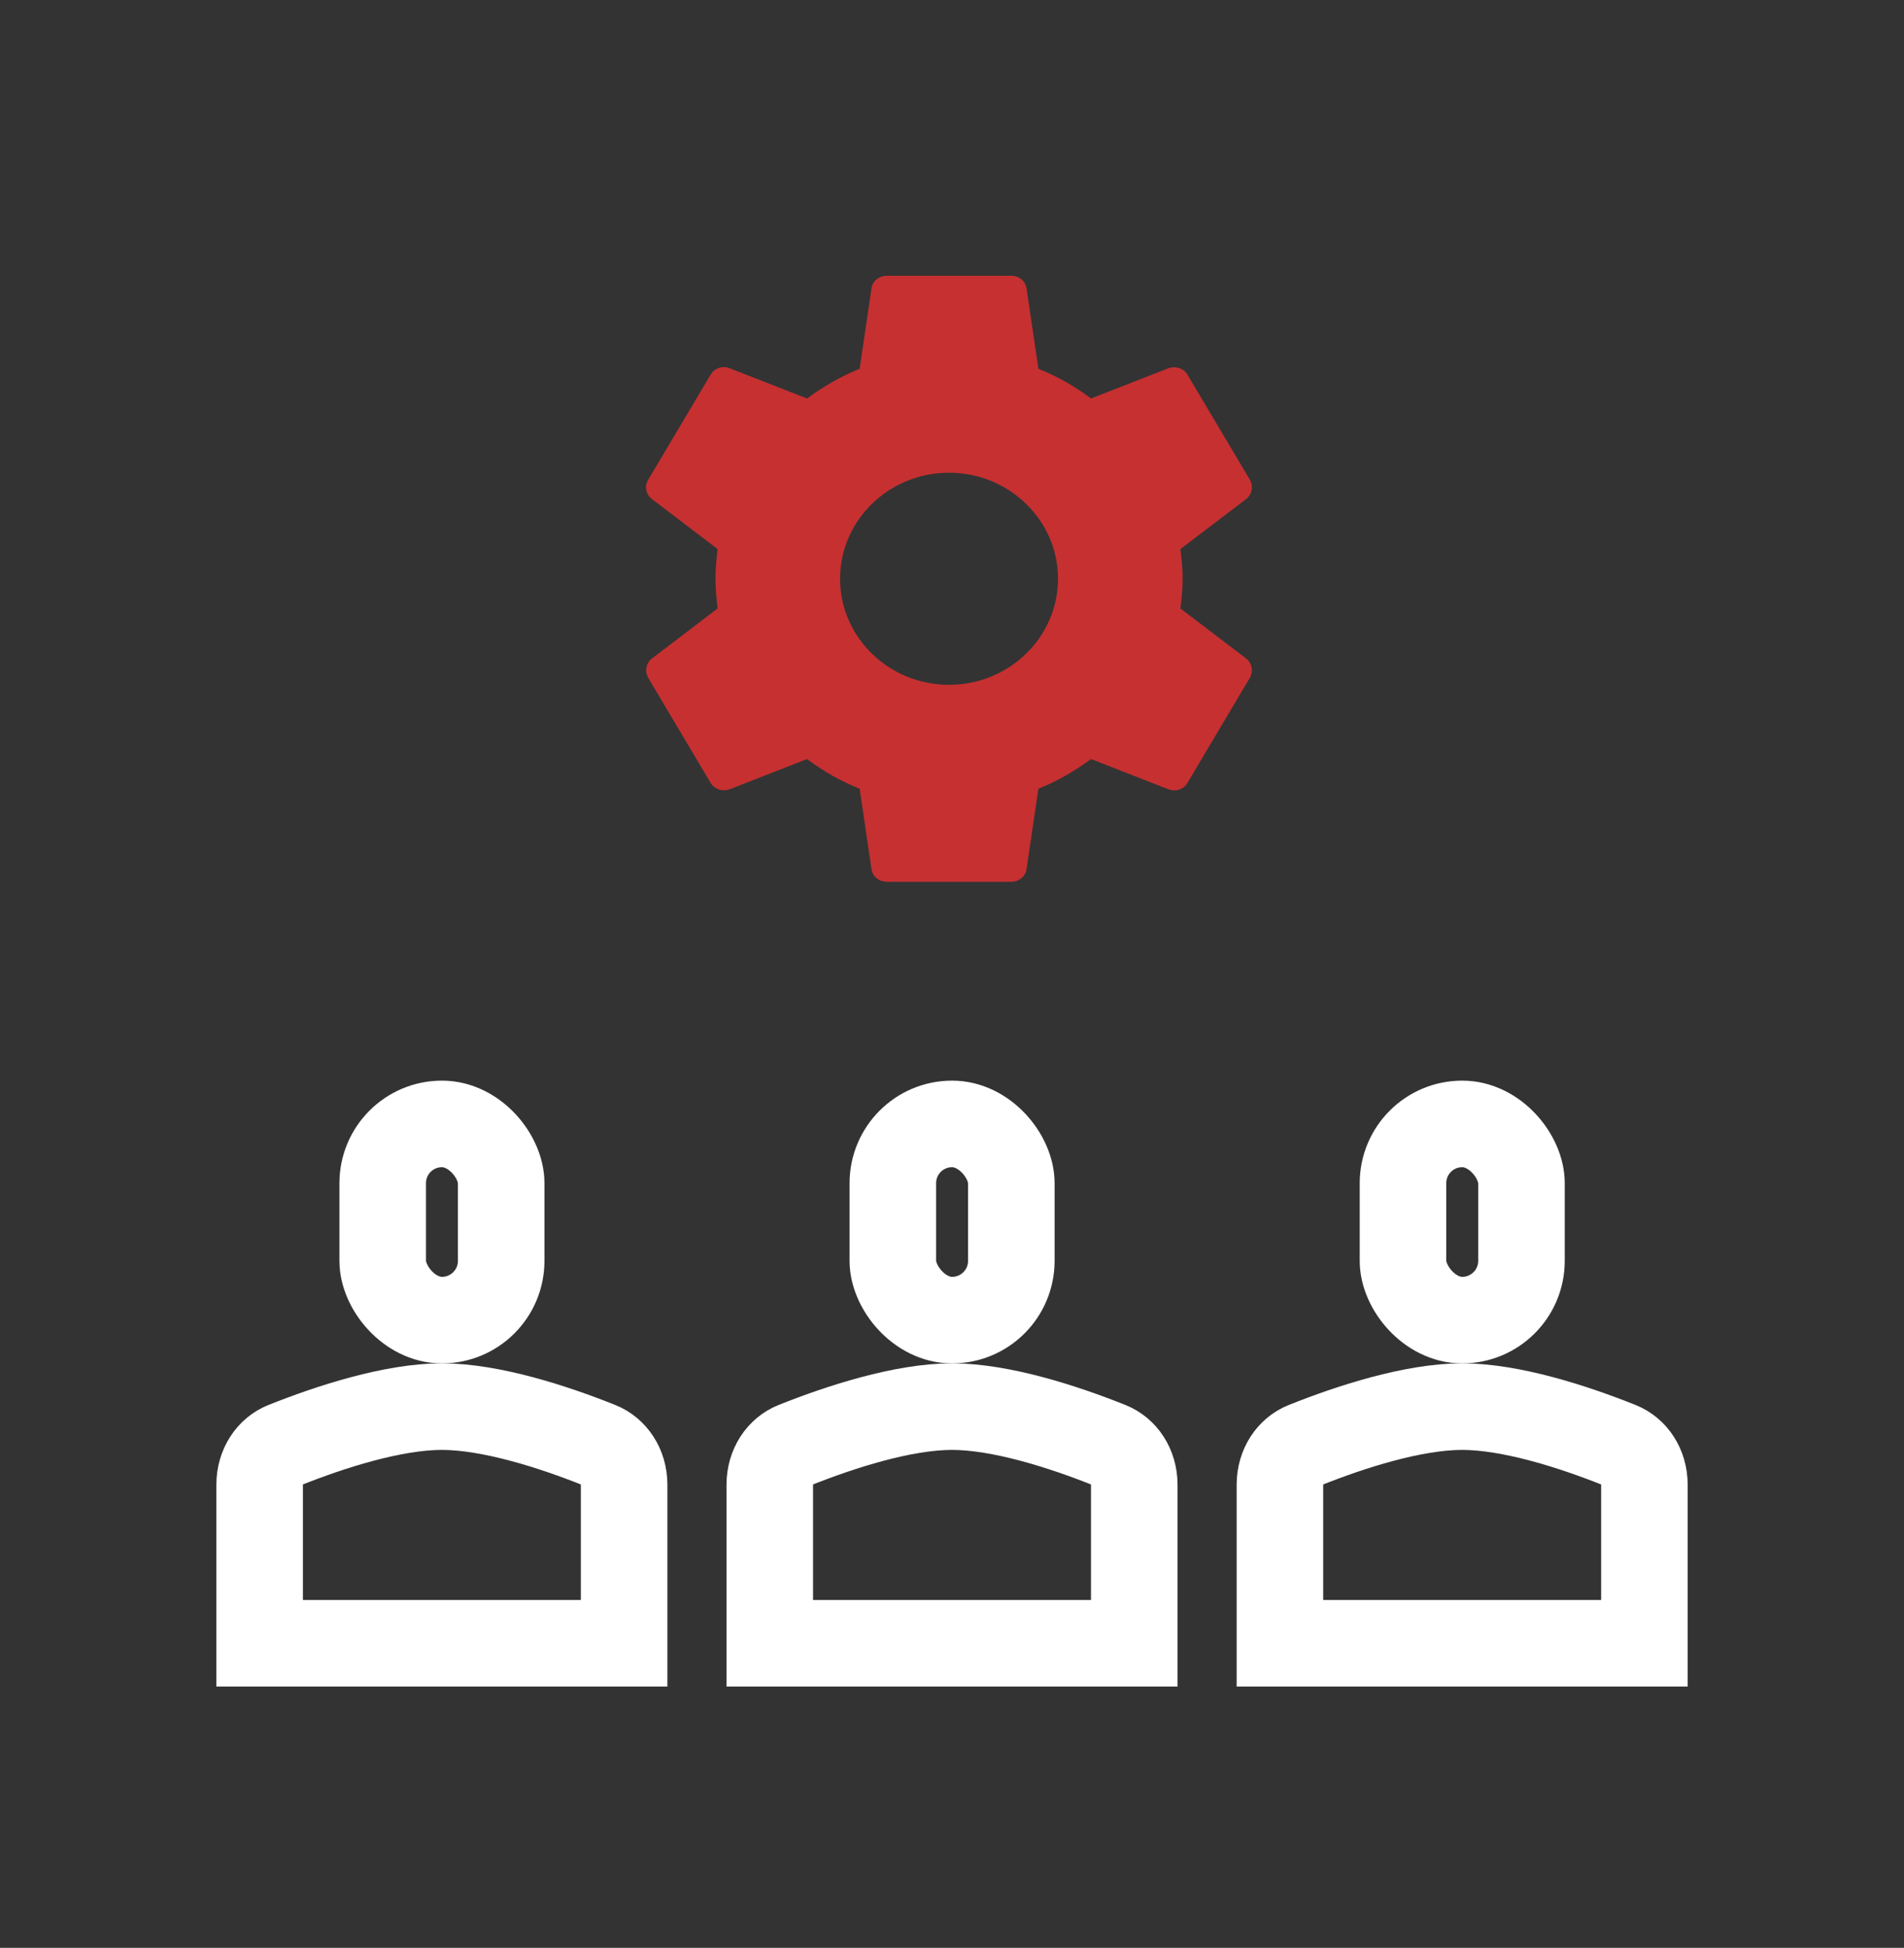
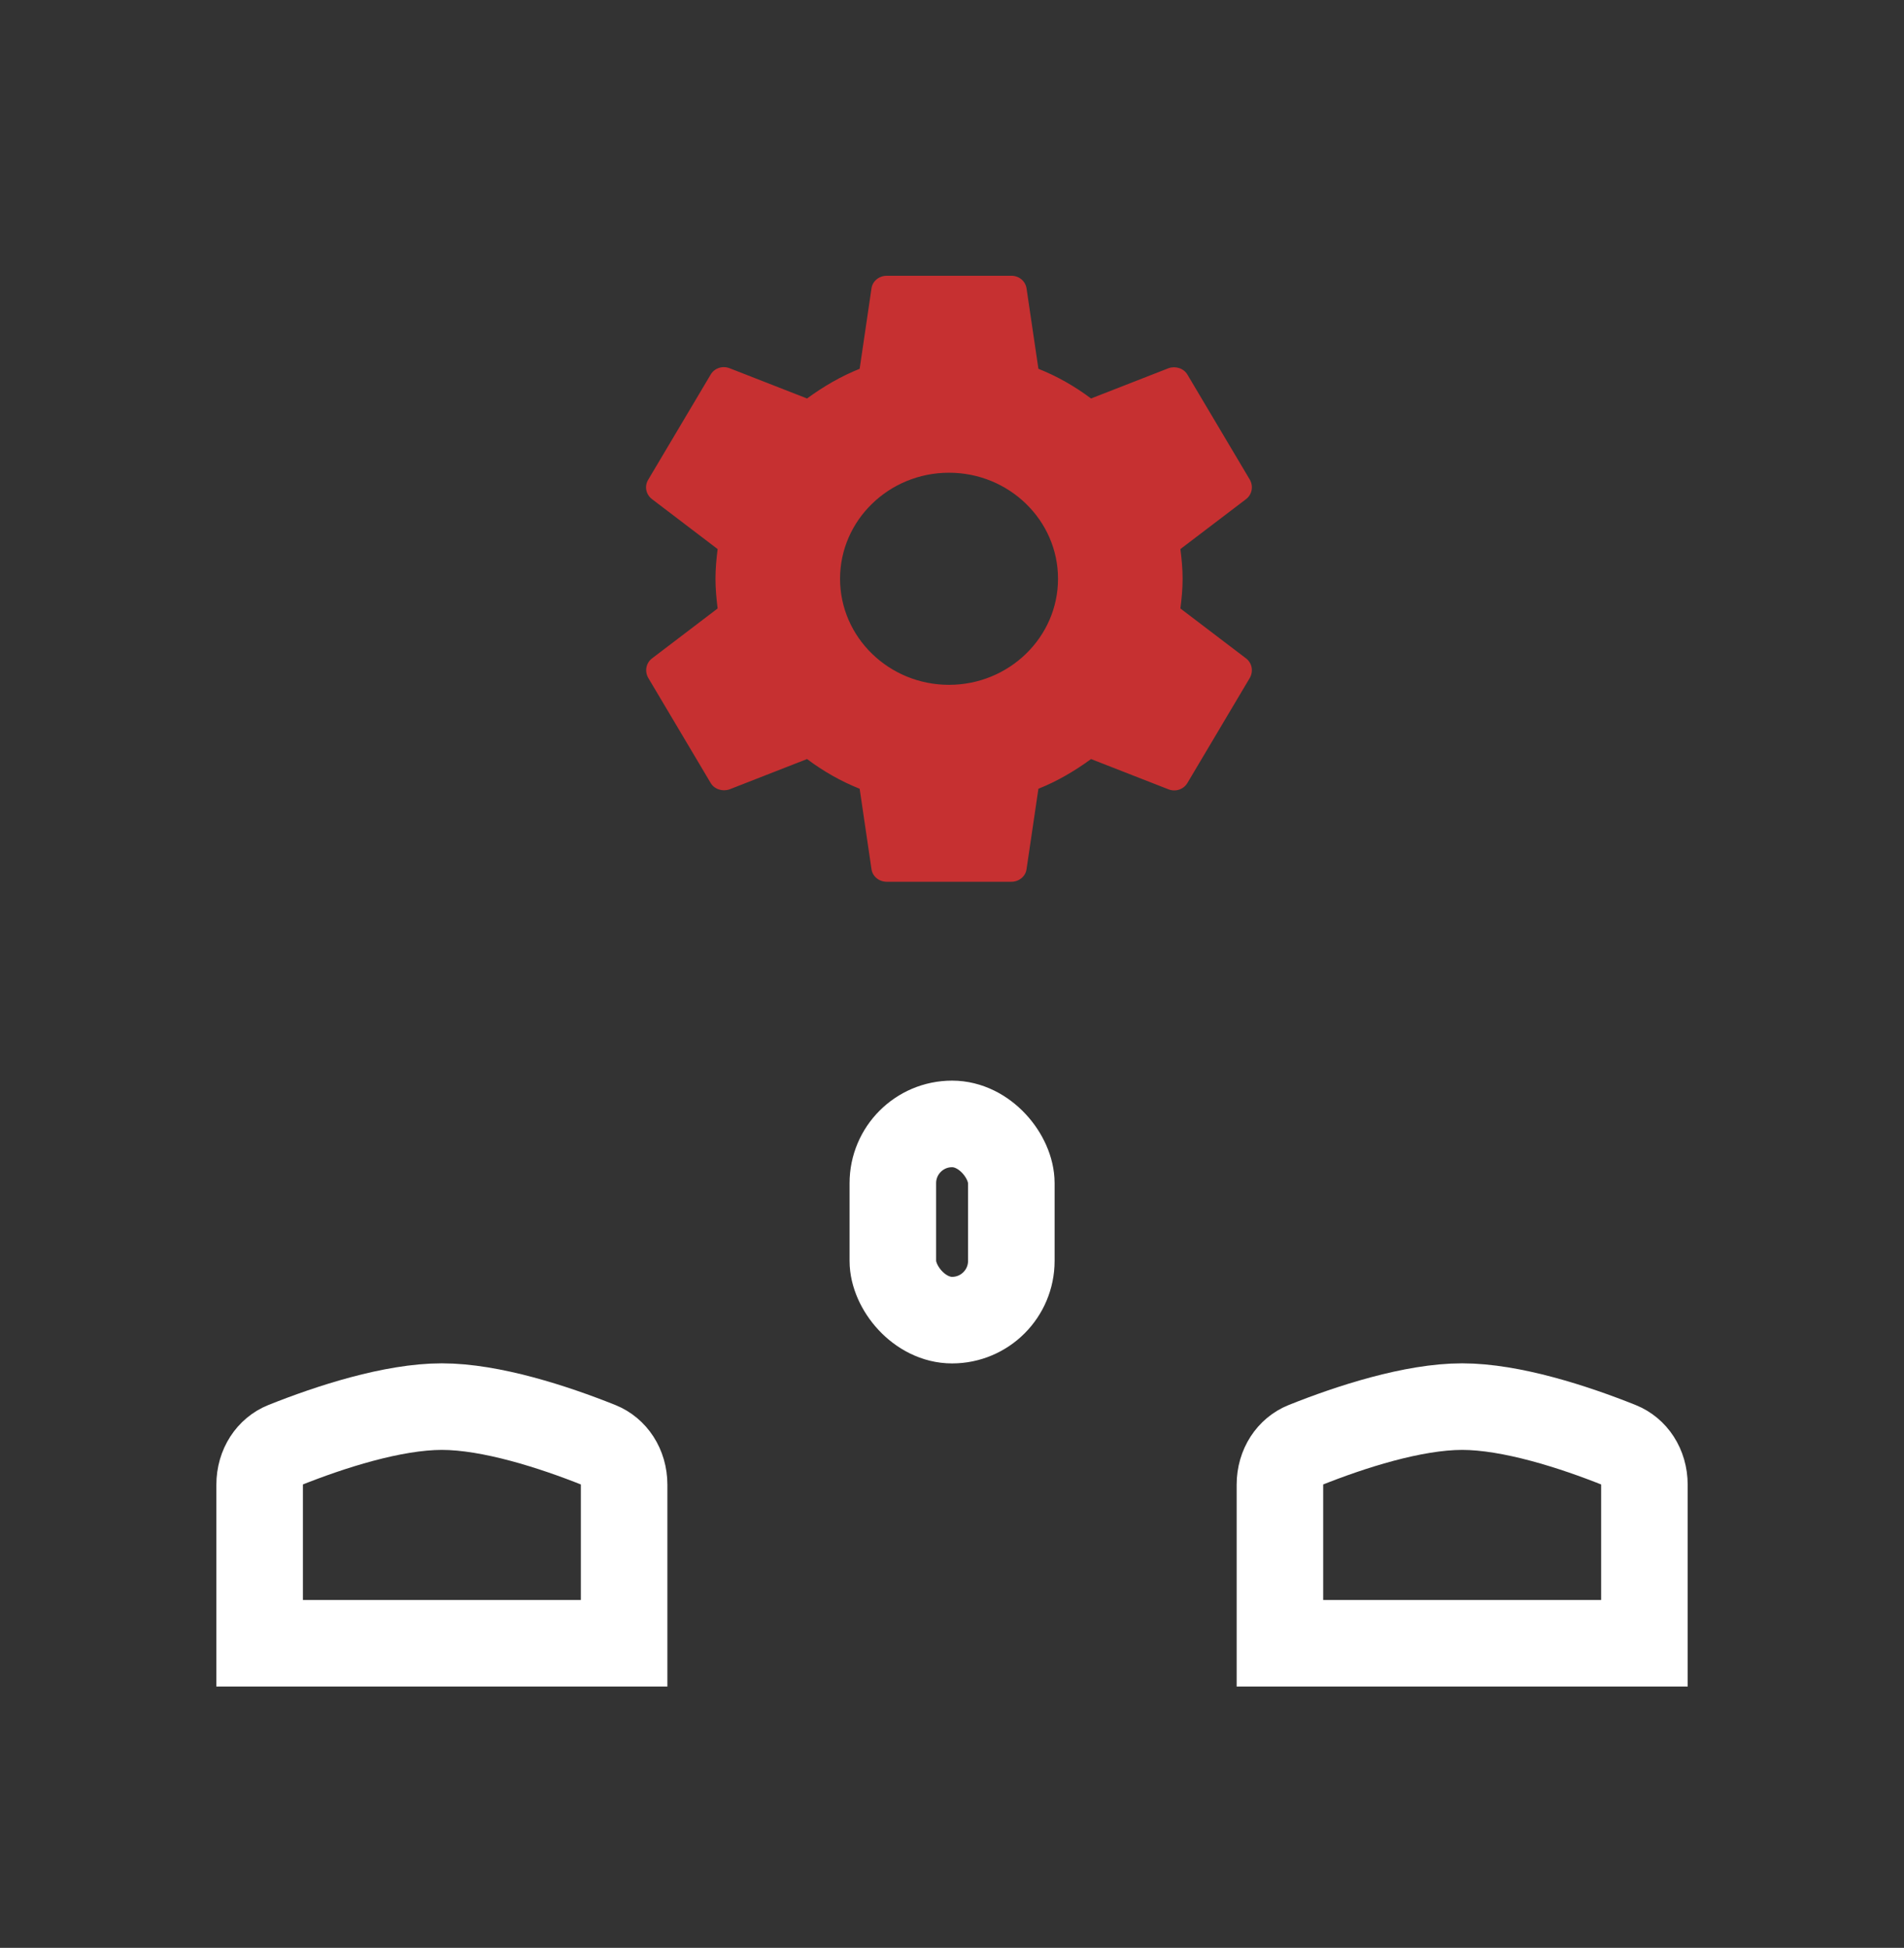
<svg xmlns="http://www.w3.org/2000/svg" width="44" height="45" viewBox="0 0 44 45" fill="none">
  <rect x="0" y="0" width="44" height="45" fill="#333333" stroke="none" />
-   <rect x="8.844" y="25.965" width="2.738" height="4.533" rx="1.369" stroke="white" stroke-width="2" />
  <path d="M6 34.302C6 33.865 6.241 33.521 6.572 33.388C7.631 32.964 9.081 32.496 10.211 32.496C11.342 32.496 12.792 32.964 13.85 33.388C14.181 33.521 14.423 33.865 14.423 34.302V37.963H6V34.302Z" stroke="white" stroke-width="2" />
  <rect x="20.633" y="25.965" width="2.738" height="4.533" rx="1.369" stroke="white" stroke-width="2" />
-   <path d="M17.789 34.302C17.789 33.865 18.03 33.521 18.361 33.388C19.42 32.964 20.87 32.496 22 32.496C23.131 32.496 24.581 32.964 25.639 33.388C25.971 33.521 26.212 33.865 26.212 34.302V37.963H17.789V34.302Z" stroke="white" stroke-width="2" />
-   <rect x="32.422" y="25.965" width="2.738" height="4.533" rx="1.369" stroke="white" stroke-width="2" />
  <path d="M29.578 34.302C29.578 33.865 29.819 33.521 30.151 33.388C31.209 32.964 32.659 32.496 33.789 32.496C34.92 32.496 36.37 32.964 37.428 33.388C37.76 33.521 38.001 33.865 38.001 34.302V37.963H29.578V34.302Z" stroke="white" stroke-width="2" />
  <path d="M27.278 14.057C27.307 13.833 27.329 13.609 27.329 13.371C27.329 13.133 27.307 12.909 27.278 12.685L28.797 11.53C28.933 11.425 28.969 11.236 28.883 11.082L27.444 8.66C27.357 8.506 27.163 8.45 27.005 8.506L25.213 9.206C24.839 8.926 24.436 8.695 23.997 8.52L23.723 6.665C23.711 6.583 23.669 6.507 23.604 6.453C23.539 6.399 23.456 6.37 23.371 6.371L20.492 6.371C20.312 6.371 20.161 6.497 20.139 6.665L19.866 8.52C19.427 8.695 19.024 8.933 18.65 9.206L16.858 8.506C16.692 8.443 16.505 8.506 16.419 8.66L14.98 11.082C14.886 11.236 14.929 11.425 15.066 11.53L16.584 12.685C16.556 12.909 16.534 13.14 16.534 13.371C16.534 13.602 16.556 13.833 16.584 14.057L15.066 15.212C14.929 15.317 14.893 15.506 14.98 15.66L16.419 18.082C16.505 18.236 16.7 18.292 16.858 18.236L18.65 17.536C19.024 17.816 19.427 18.047 19.866 18.222L20.139 20.077C20.161 20.245 20.312 20.371 20.492 20.371H23.371C23.55 20.371 23.702 20.245 23.723 20.077L23.997 18.222C24.436 18.047 24.839 17.809 25.213 17.536L27.005 18.236C27.17 18.299 27.357 18.236 27.444 18.082L28.883 15.66C28.969 15.506 28.933 15.317 28.797 15.212L27.278 14.057ZM21.931 15.821C20.542 15.821 19.413 14.722 19.413 13.371C19.413 12.02 20.542 10.921 21.931 10.921C23.32 10.921 24.45 12.02 24.45 13.371C24.45 14.722 23.32 15.821 21.931 15.821Z" fill="#C63031" />
</svg>